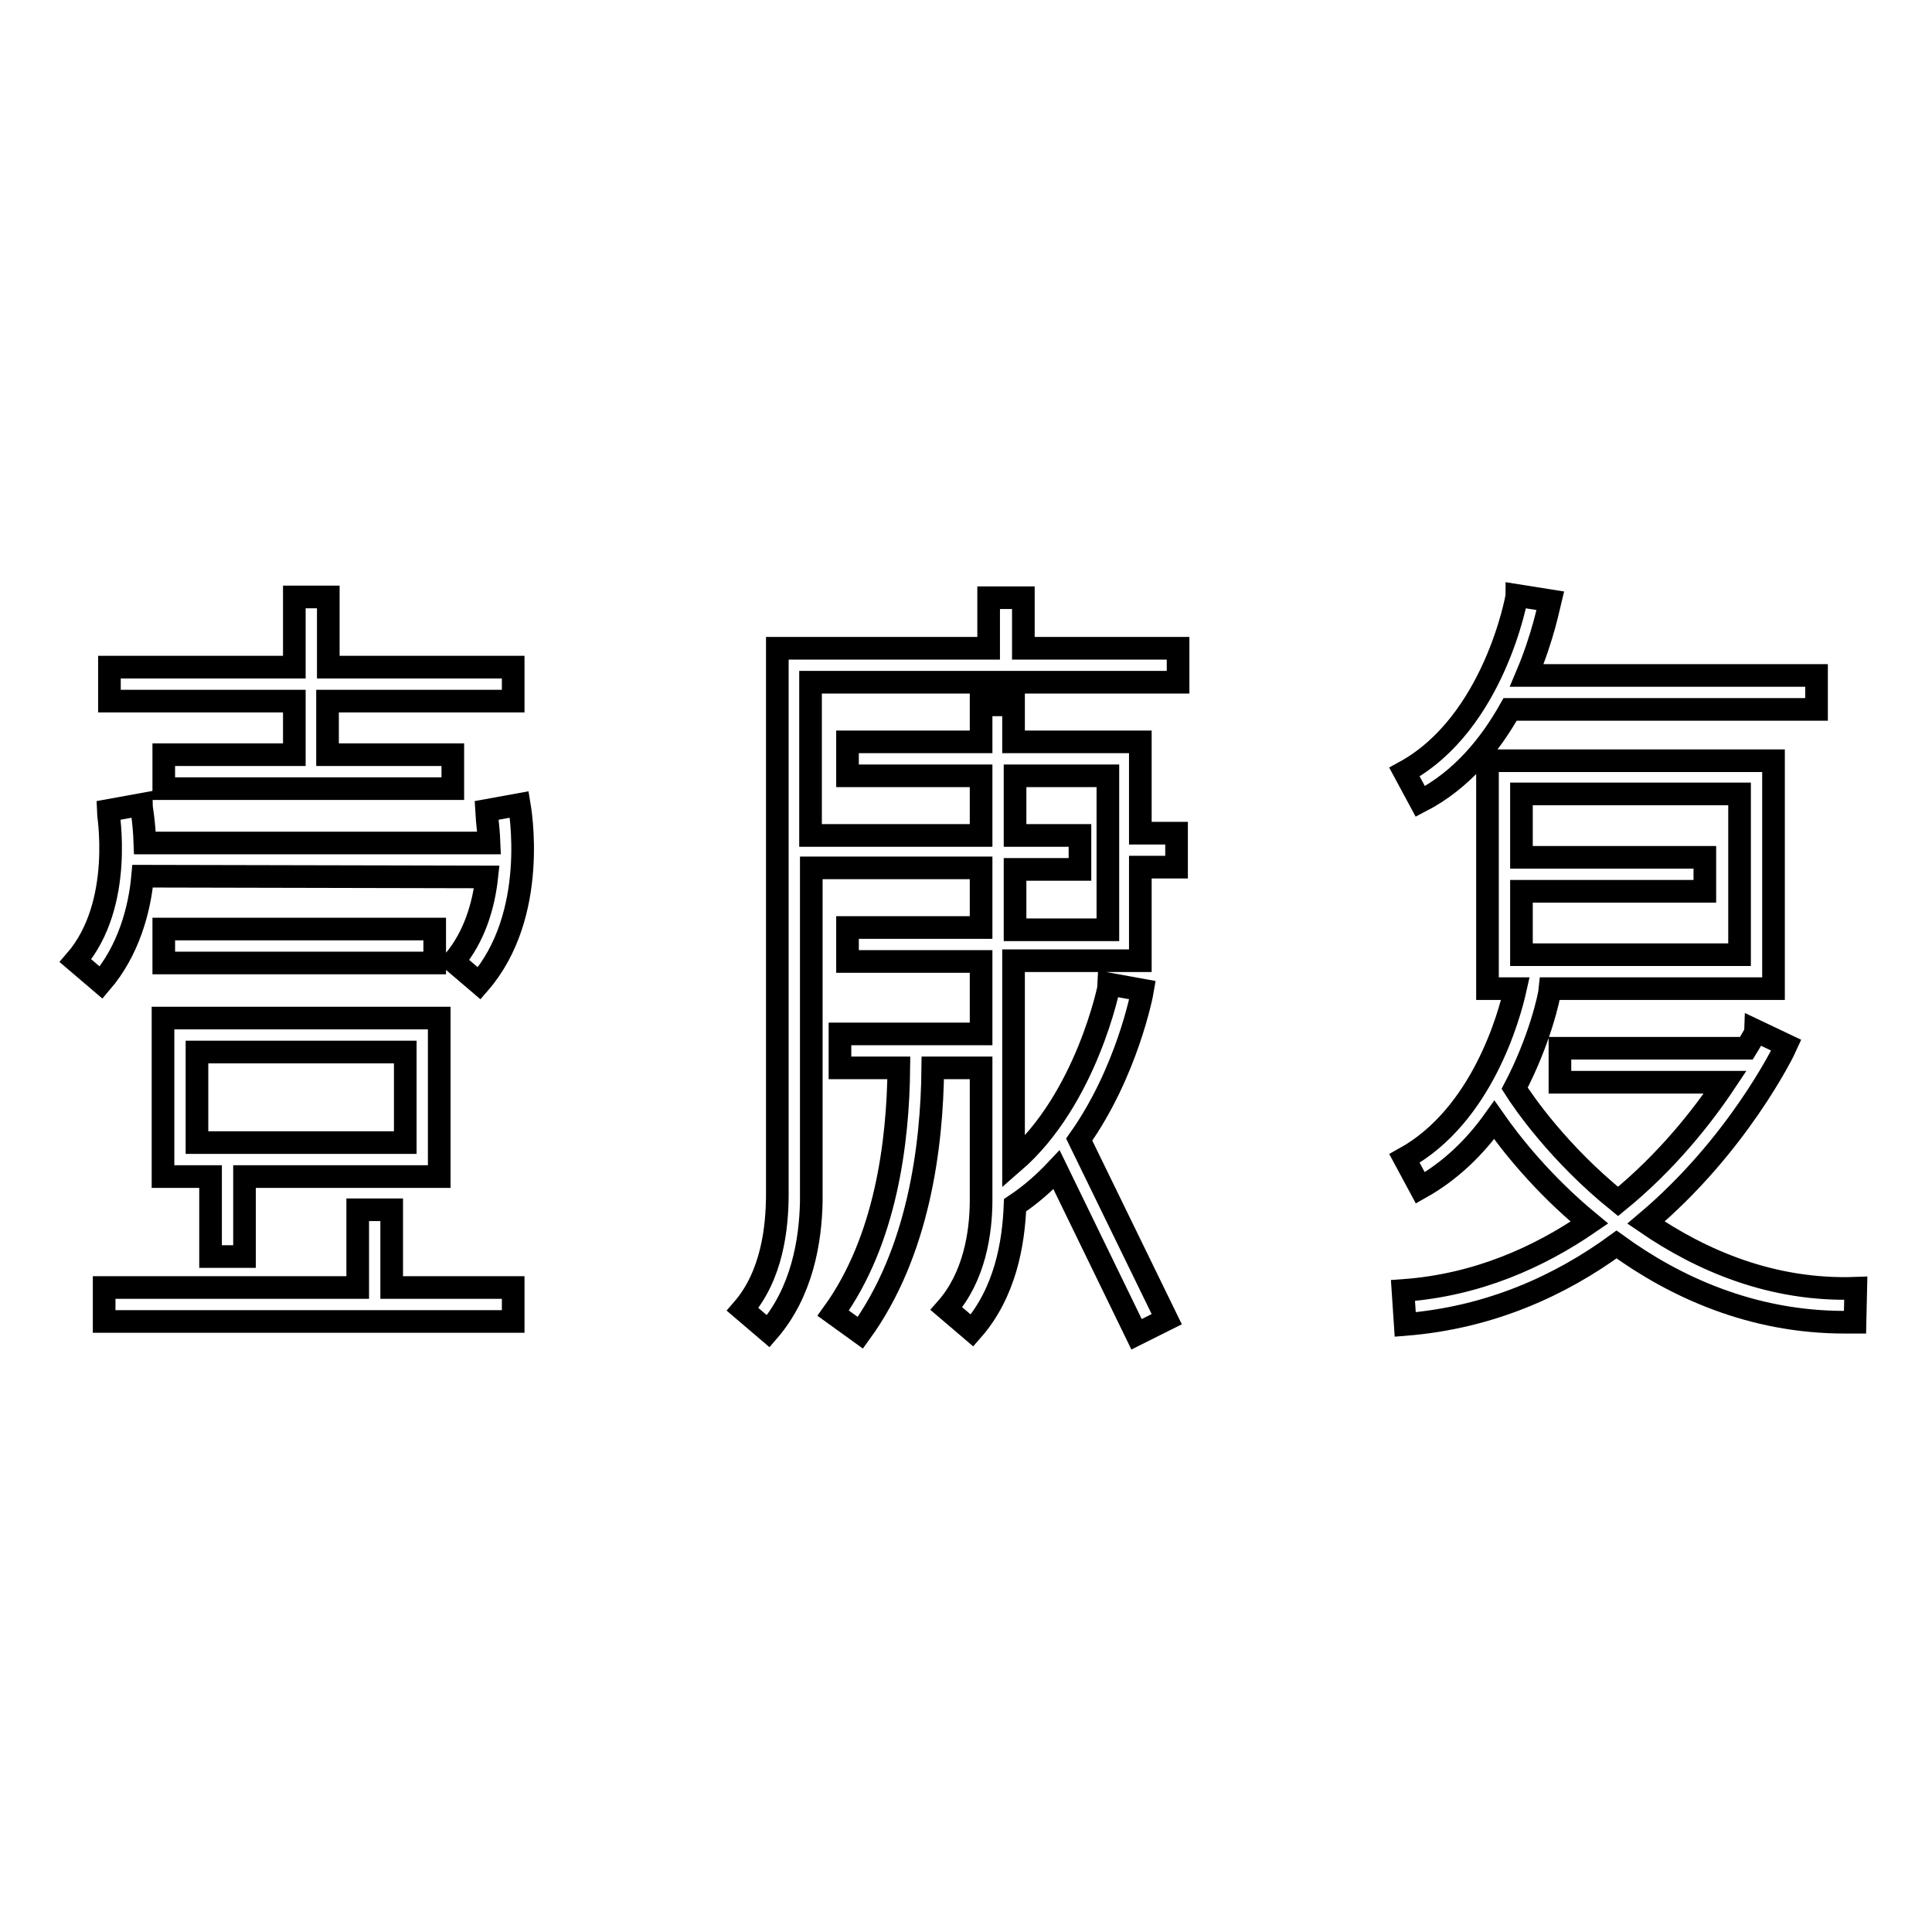
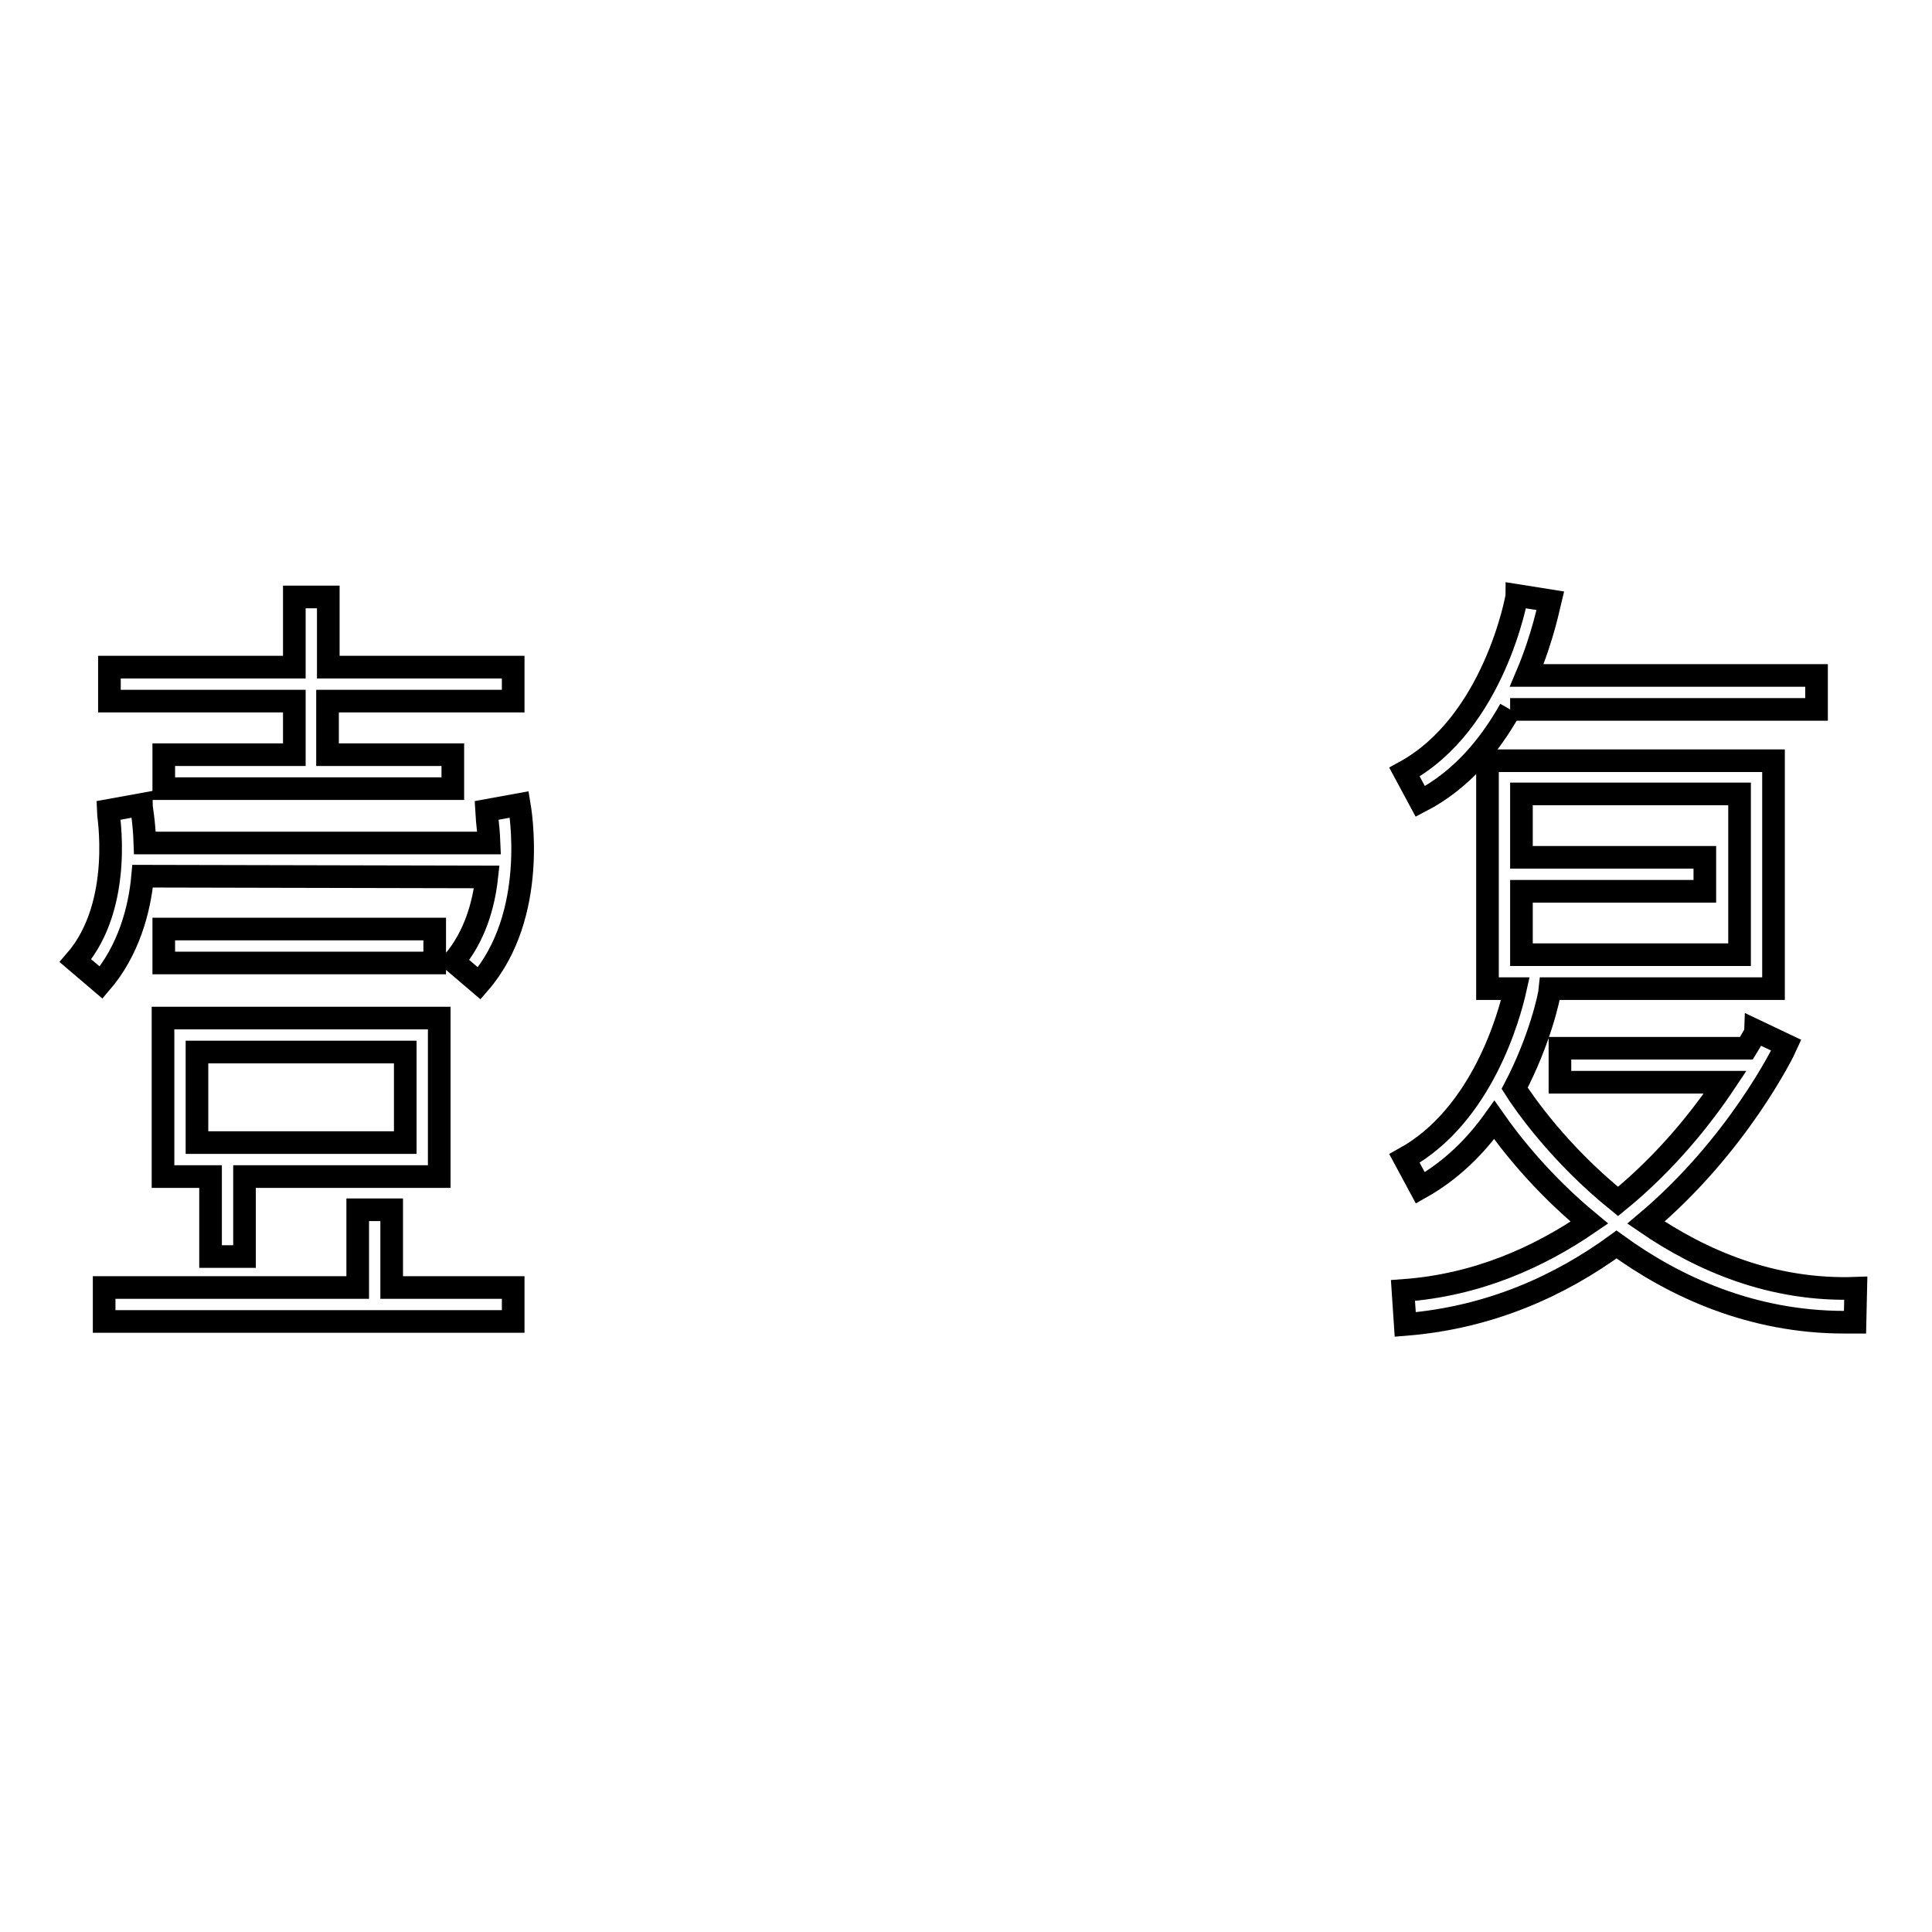
<svg xmlns="http://www.w3.org/2000/svg" version="1.1" x="0px" y="0px" viewBox="0 0 256 256" enable-background="new 0 0 256 256" xml:space="preserve">
  <g>
    <g>
-       <path stroke-width="3" fill-opacity="0" stroke="#000000" d="M156.1,90.4v-4.5h-20.5v-6.7H131v6.7h-27.6v0H103v72.3c0,4.5-0.7,10.8-4.6,15.3l3.4,2.9c4.5-5.2,5.6-12,5.7-17.2l0,0v-44.2H130v7.9h-17.7v4.5H130v9.6h-18.7v4.5h7.8c-0.1,9.8-1.7,22.8-8.7,32.5l3.6,2.6c7.7-10.6,9.5-24.6,9.6-35.1h6.4v17.5h0c0,4.4-0.9,10.2-4.6,14.4l3.4,2.9c4.4-5,5.5-11.5,5.7-16.6c2.1-1.4,3.9-3,5.5-4.7l10.6,21.8l4-2l-11.6-23.8c6.3-8.9,8.3-19.2,8.4-19.8l-4.4-0.8c0,0.2-3,15.2-12.7,23.6v-26.7h16.8v-12.4h4.8v-4.5h-4.8V98.3h-16.8v-4.9H130v4.9h-17.7v4.5H130v7.9h-22.6V90.4L156.1,90.4L156.1,90.4z M134.5,115.2h8.6v-4.5h-8.6v-7.9h12.3v20.4h-12.3V115.2z" />
      <path stroke-width="3" fill-opacity="0" stroke="#000000" d="M32.4,166.5v-10.6h25.8v-21H21.6v21h6.3v10.6H32.4z M26.1,151.4v-12h27.6v12H26.1z M39,92.9H14.5v-4.5H39v-9.3h4.5v9.3h24.5v4.5H43.4v7.1h16.6v4.5H21.7V100H39V92.9L39,92.9z M51.9,170.6h16.1v4.5H13.8v-4.5h33.6v-10.3h4.5L51.9,170.6L51.9,170.6z M57.6,123.1v4.5H21.7v-4.5H57.6z M18.9,116.1c-0.4,4.5-1.9,9.9-5.5,14.1l-3.4-2.9c6.5-7.5,4.3-19.8,4.3-19.9l4.4-0.8c0,0.2,0.4,2.2,0.5,5.1h45.6c-0.1-2.5-0.4-4.2-0.4-4.3l4.4-0.8c0.1,0.6,2.6,14.6-5.3,23.7l-3.4-2.9c2.8-3.3,4-7.5,4.4-11.2L18.9,116.1L18.9,116.1z" />
-       <path stroke-width="3" fill-opacity="0" stroke="#000000" d="M200.1,94h40.6v-4.5h-38.4c2.2-5.2,3-9.5,3.1-9.9l-4.4-0.7c0,0.2-3,16.9-14.9,23.4l2.1,3.9C193.8,103.3,197.5,98.6,200.1,94z" />
+       <path stroke-width="3" fill-opacity="0" stroke="#000000" d="M200.1,94h40.6v-4.5h-38.4c2.2-5.2,3-9.5,3.1-9.9l-4.4-0.7c0,0.2-3,16.9-14.9,23.4l2.1,3.9C193.8,103.3,197.5,98.6,200.1,94" />
      <path stroke-width="3" fill-opacity="0" stroke="#000000" d="M245.9,170.7c-11.1,0.4-20.5-3.7-27.8-8.7c12.1-10.2,18.2-22.6,18.6-23.5l-4-1.9c0,0.1-0.5,1-1.3,2.3h-24.7v4.5h21.9c-3,4.5-7.7,10.5-14.2,15.8c-7.8-6.3-12.5-13.1-13.7-15c3.3-6.3,4.6-12.1,4.7-13.2H235v-30.2h-37.9V131h3.7c-0.8,3.6-4.4,16.8-14.7,22.5l2.1,3.9c4.1-2.3,7.3-5.5,9.8-9c2.1,3,6.3,8.4,12.6,13.6c-6.7,4.6-14.9,8.3-24.7,9l0.3,4.5c11.3-0.9,20.6-5.2,28-10.6c7.7,5.6,17.9,10.3,30.2,10.3c0.5,0,1,0,1.4,0L245.9,170.7z M201.6,118.1h24.3v-4.5h-24.3v-8.4h28.9v21.3h-28.9V118.1z" />
    </g>
  </g>
</svg>